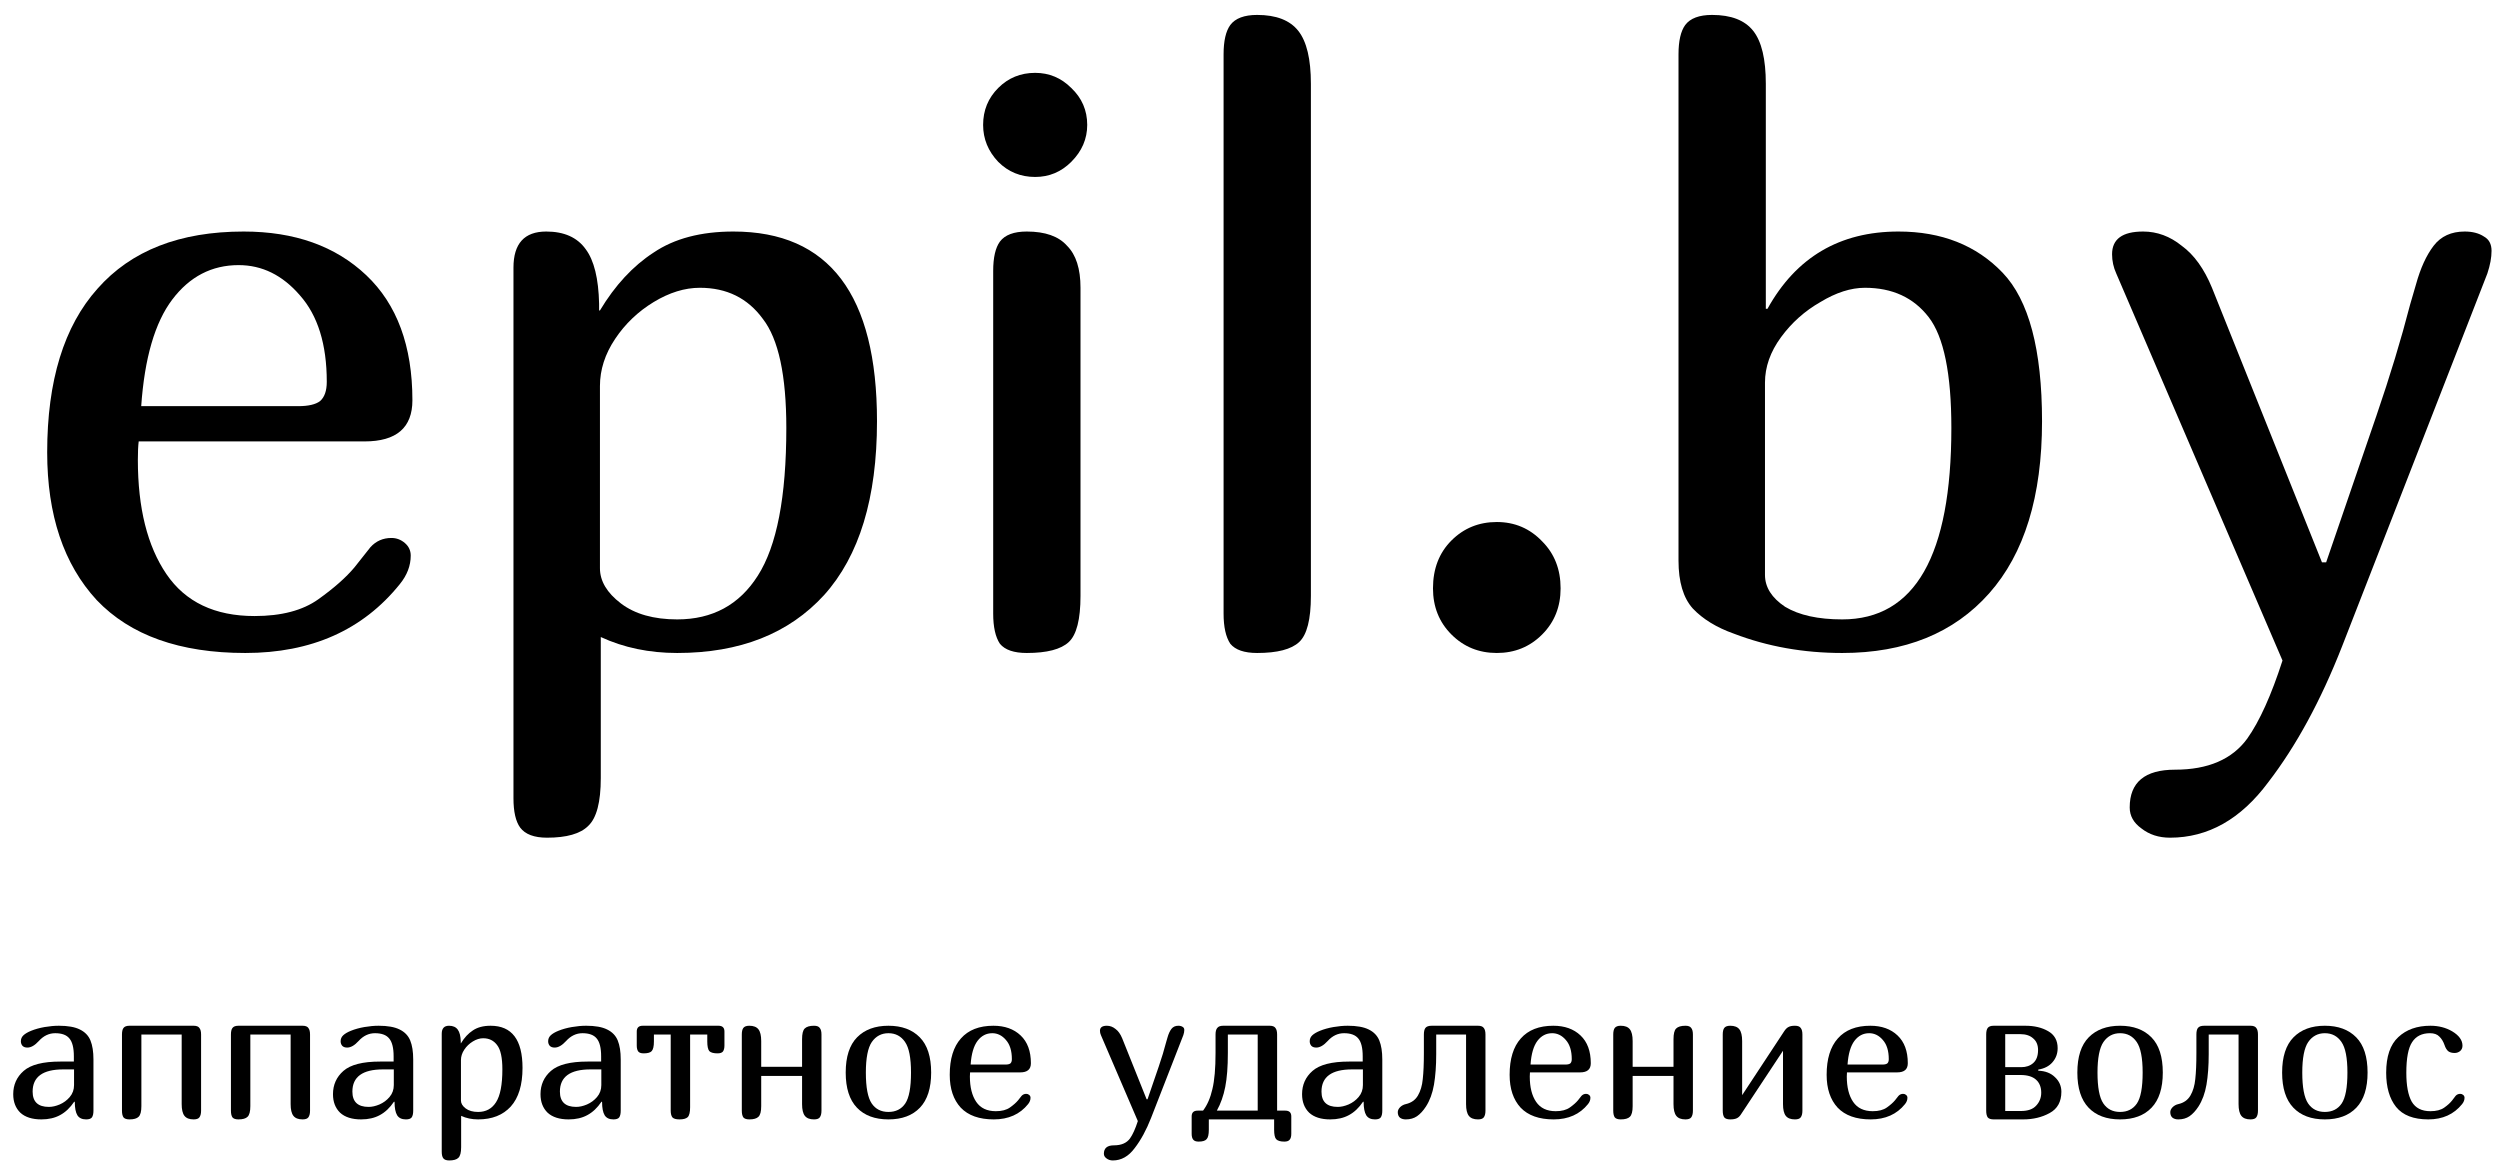
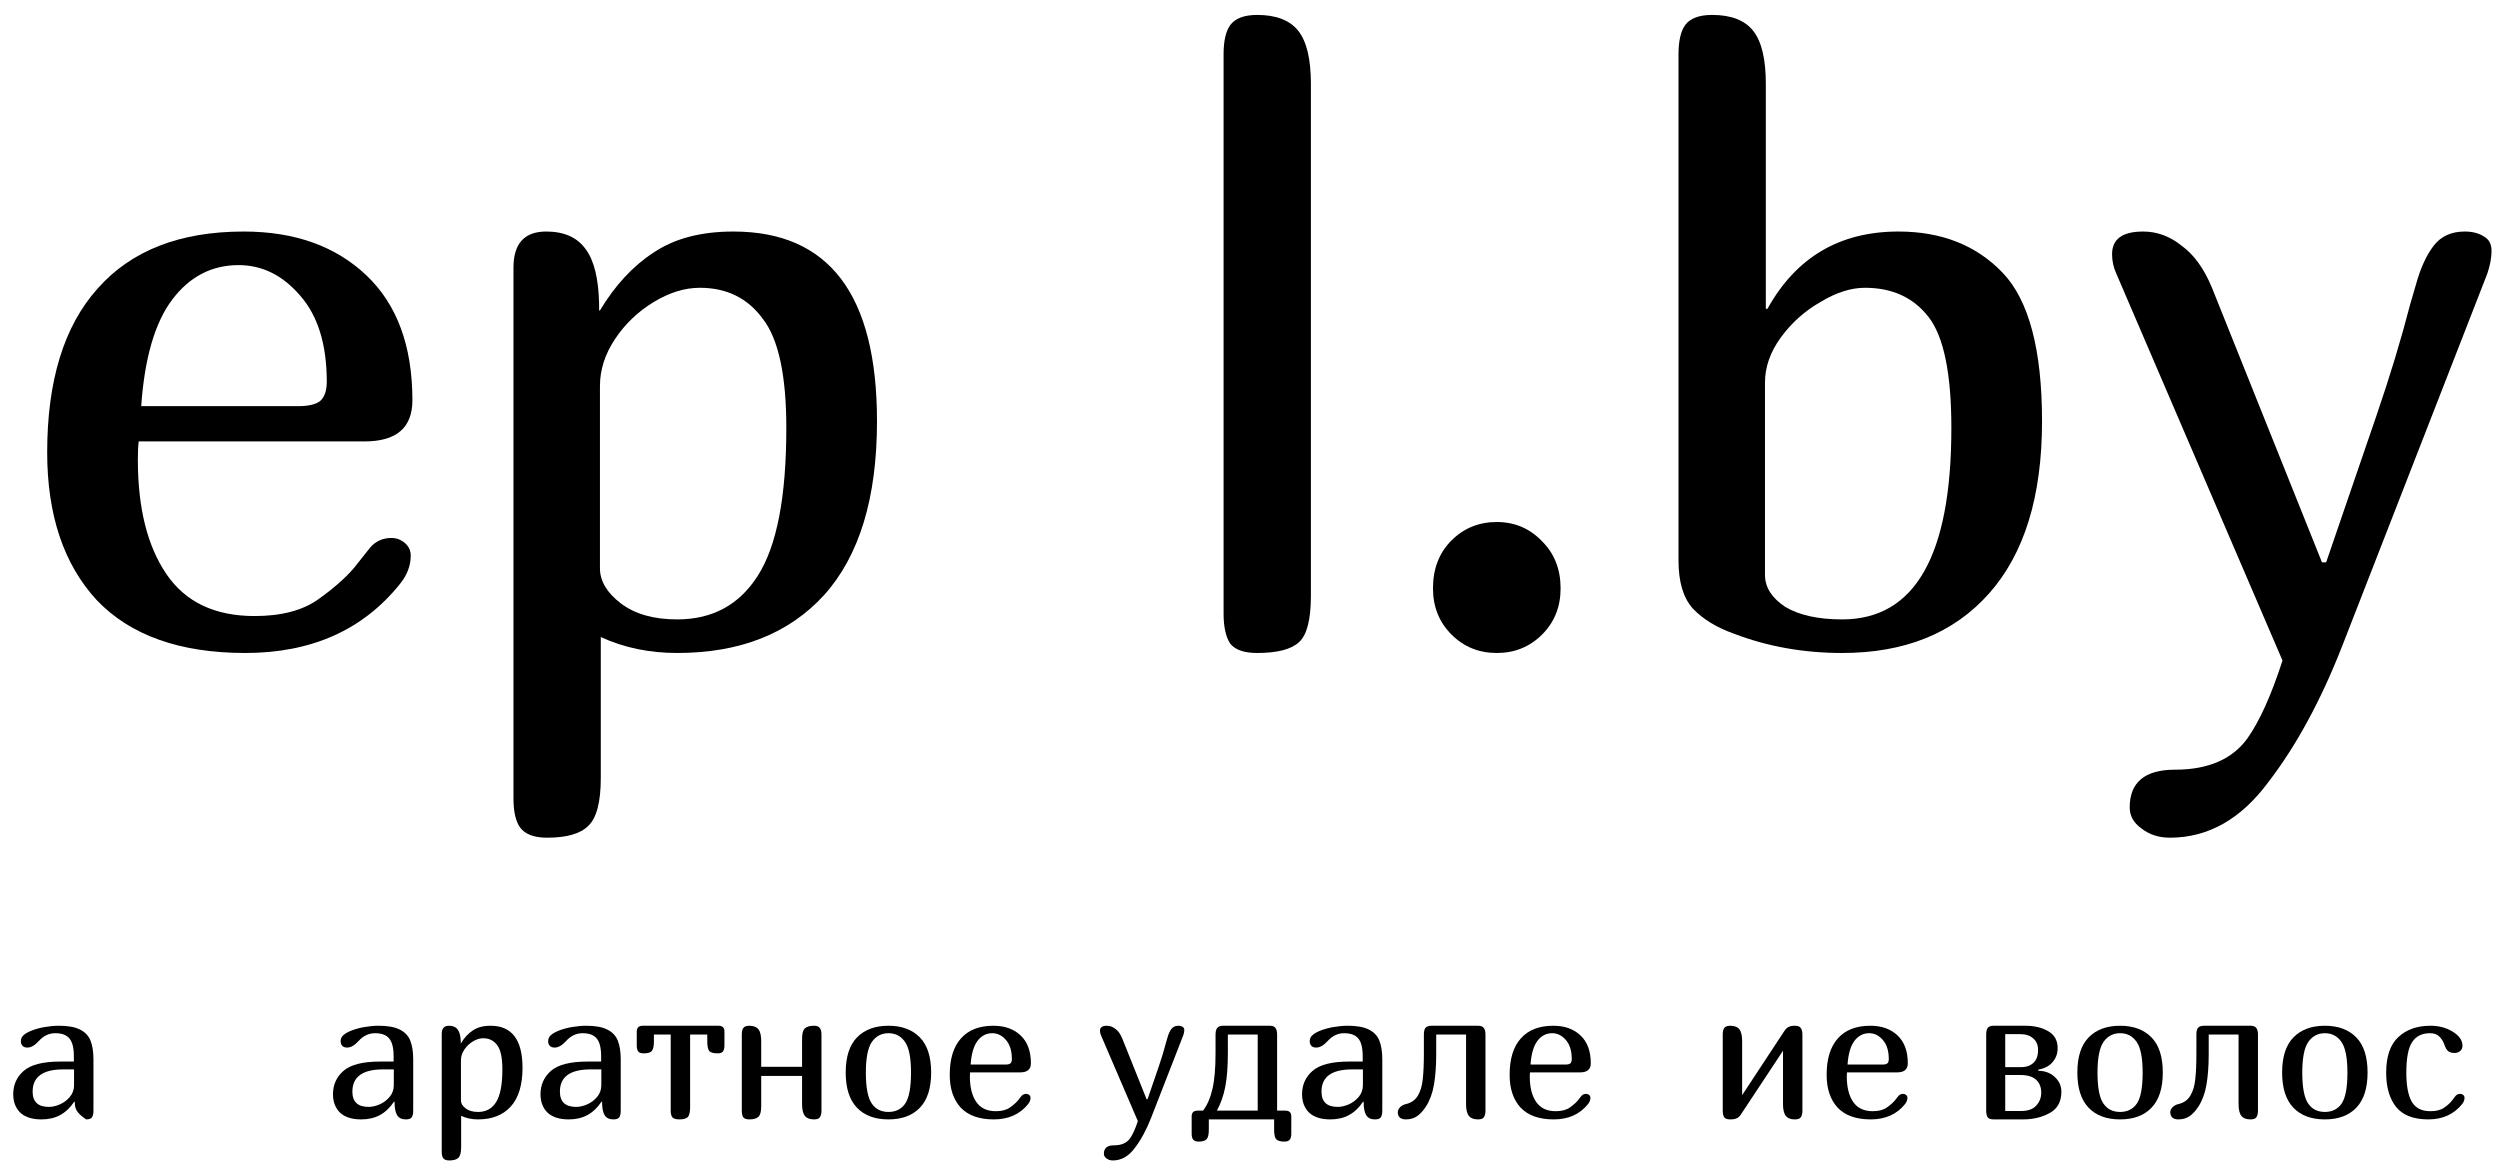
<svg xmlns="http://www.w3.org/2000/svg" width="134" height="63" viewBox="0 0 134 63" fill="none">
  <path d="M19.855 29.33C20.154 29 20.529 28.835 20.98 28.835C21.25 28.835 21.489 28.925 21.7 29.105C21.91 29.285 22.015 29.51 22.015 29.78C22.015 30.32 21.82 30.83 21.43 31.31C19.45 33.77 16.689 35 13.149 35C9.639 35 6.984 34.055 5.184 32.165C3.414 30.245 2.529 27.605 2.529 24.245C2.529 20.405 3.429 17.48 5.229 15.47C7.029 13.43 9.639 12.41 13.059 12.41C15.79 12.41 17.98 13.19 19.63 14.75C21.279 16.31 22.105 18.545 22.105 21.455C22.105 22.925 21.25 23.66 19.54 23.66H7.434C7.404 23.9 7.389 24.23 7.389 24.65C7.389 27.23 7.899 29.27 8.919 30.77C9.939 32.27 11.514 33.02 13.645 33.02C15.085 33.02 16.224 32.72 17.064 32.12C17.904 31.52 18.549 30.95 19 30.41C19.45 29.84 19.735 29.48 19.855 29.33ZM12.79 14.21C11.35 14.21 10.165 14.825 9.234 16.055C8.304 17.285 7.749 19.19 7.569 21.77H15.985C16.524 21.77 16.915 21.68 17.154 21.5C17.395 21.29 17.515 20.945 17.515 20.465C17.515 18.455 17.035 16.91 16.075 15.83C15.145 14.75 14.05 14.21 12.79 14.21Z" fill="black" />
  <path d="M27.522 14.345C27.522 13.055 28.107 12.41 29.277 12.41C30.237 12.41 30.942 12.725 31.392 13.355C31.842 13.955 32.082 14.93 32.112 16.28V16.64H32.157C32.967 15.29 33.927 14.255 35.037 13.535C36.147 12.785 37.572 12.41 39.312 12.41C44.442 12.41 47.007 15.8 47.007 22.58C47.007 26.69 46.062 29.795 44.172 31.895C42.282 33.965 39.657 35 36.297 35C34.797 35 33.432 34.715 32.202 34.145V41.705C32.202 42.995 31.977 43.85 31.527 44.27C31.107 44.69 30.372 44.9 29.322 44.9C28.632 44.9 28.152 44.72 27.882 44.36C27.642 44.03 27.522 43.505 27.522 42.785V14.345ZM42.147 22.94C42.147 20.12 41.727 18.17 40.887 17.09C40.077 15.98 38.952 15.425 37.512 15.425C36.702 15.425 35.877 15.68 35.037 16.19C34.197 16.7 33.507 17.36 32.967 18.17C32.427 18.98 32.157 19.82 32.157 20.69V30.455C32.157 31.145 32.532 31.775 33.282 32.345C34.032 32.915 35.037 33.2 36.297 33.2C38.187 33.2 39.627 32.42 40.617 30.86C41.637 29.27 42.147 26.63 42.147 22.94Z" fill="black" />
-   <path d="M57.915 31.94C57.915 33.2 57.705 34.025 57.285 34.415C56.865 34.805 56.115 35 55.035 35C54.345 35 53.865 34.835 53.595 34.505C53.355 34.145 53.235 33.605 53.235 32.885V14.525C53.235 13.805 53.355 13.28 53.595 12.95C53.865 12.59 54.345 12.41 55.035 12.41C56.025 12.41 56.745 12.665 57.195 13.175C57.675 13.655 57.915 14.405 57.915 15.425V31.94ZM52.695 6.695C52.695 5.915 52.965 5.255 53.505 4.715C54.045 4.175 54.705 3.905 55.485 3.905C56.235 3.905 56.88 4.175 57.42 4.715C57.99 5.255 58.275 5.915 58.275 6.695C58.275 7.445 57.99 8.105 57.42 8.675C56.88 9.215 56.235 9.485 55.485 9.485C54.705 9.485 54.045 9.215 53.505 8.675C52.965 8.105 52.695 7.445 52.695 6.695Z" fill="black" />
  <path d="M70.264 31.94C70.264 33.2 70.054 34.025 69.634 34.415C69.214 34.805 68.464 35 67.384 35C66.694 35 66.214 34.835 65.944 34.505C65.704 34.145 65.584 33.605 65.584 32.885V2.915C65.584 2.195 65.704 1.67 65.944 1.34C66.214 0.98 66.694 0.8 67.384 0.8C68.404 0.8 69.139 1.085 69.589 1.655C70.039 2.225 70.264 3.17 70.264 4.49V31.94Z" fill="black" />
  <path d="M76.808 31.535C76.808 30.485 77.138 29.63 77.798 28.97C78.458 28.31 79.268 27.98 80.228 27.98C81.188 27.98 81.998 28.325 82.658 29.015C83.318 29.675 83.648 30.515 83.648 31.535C83.648 32.525 83.318 33.35 82.658 34.01C81.998 34.67 81.188 35 80.228 35C79.268 35 78.458 34.67 77.798 34.01C77.138 33.35 76.808 32.525 76.808 31.535Z" fill="black" />
  <path d="M94.738 16.55C96.268 13.79 98.608 12.41 101.758 12.41C104.068 12.41 105.928 13.145 107.338 14.615C108.748 16.085 109.453 18.74 109.453 22.58C109.453 26.6 108.508 29.675 106.618 31.805C104.728 33.935 102.103 35 98.743 35C96.673 35 94.738 34.655 92.938 33.965C92.008 33.635 91.273 33.185 90.733 32.615C90.223 32.045 89.968 31.19 89.968 30.05V2.915C89.968 2.195 90.088 1.67 90.328 1.34C90.598 0.98 91.078 0.8 91.768 0.8C92.788 0.8 93.523 1.085 93.973 1.655C94.423 2.225 94.648 3.17 94.648 4.49V16.55H94.738ZM94.603 30.815C94.603 31.475 94.963 32.045 95.683 32.525C96.433 32.975 97.453 33.2 98.743 33.2C102.643 33.2 104.593 29.78 104.593 22.94C104.593 20.03 104.188 18.05 103.378 17C102.568 15.95 101.428 15.425 99.958 15.425C99.208 15.425 98.413 15.68 97.573 16.19C96.733 16.67 96.028 17.3 95.458 18.08C94.888 18.86 94.603 19.67 94.603 20.51V30.815Z" fill="black" />
  <path d="M125.537 34.64C124.397 37.55 123.077 39.98 121.577 41.93C120.107 43.91 118.352 44.9 116.312 44.9C115.712 44.9 115.202 44.735 114.782 44.405C114.362 44.105 114.152 43.73 114.152 43.28C114.152 41.93 114.962 41.255 116.582 41.255C118.352 41.255 119.642 40.7 120.452 39.59C121.112 38.66 121.742 37.265 122.342 35.405L113.432 14.66C113.282 14.33 113.207 13.985 113.207 13.625C113.207 12.815 113.762 12.41 114.872 12.41C115.622 12.41 116.312 12.665 116.942 13.175C117.602 13.655 118.142 14.405 118.562 15.425L124.457 30.14H124.682L127.382 22.265C128.102 20.165 128.702 18.185 129.182 16.325L129.497 15.245C129.737 14.375 130.052 13.685 130.442 13.175C130.832 12.665 131.387 12.41 132.107 12.41C132.527 12.41 132.872 12.5 133.142 12.68C133.412 12.83 133.547 13.085 133.547 13.445C133.547 13.805 133.472 14.21 133.322 14.66L125.537 34.64Z" fill="black" />
-   <path d="M3.979 59.05C3.759 59.377 3.506 59.617 3.219 59.77C2.939 59.923 2.606 60 2.219 60C1.726 60 1.349 59.88 1.089 59.64C0.836 59.393 0.709 59.063 0.709 58.65C0.709 58.143 0.896 57.727 1.269 57.4C1.649 57.067 2.303 56.9 3.229 56.9H3.959V56.62C3.959 56.167 3.879 55.847 3.719 55.66C3.566 55.473 3.313 55.38 2.959 55.38C2.626 55.38 2.333 55.52 2.079 55.8C1.866 56.033 1.663 56.15 1.469 56.15C1.356 56.15 1.269 56.12 1.209 56.06C1.149 55.993 1.119 55.91 1.119 55.81C1.119 55.683 1.166 55.577 1.259 55.49C1.353 55.403 1.489 55.323 1.669 55.25C1.883 55.163 2.123 55.097 2.389 55.05C2.663 55.003 2.919 54.98 3.159 54.98C3.639 54.98 4.013 55.047 4.279 55.18C4.553 55.313 4.743 55.51 4.849 55.77C4.956 56.03 5.009 56.37 5.009 56.79V59.53C5.009 59.69 4.983 59.81 4.929 59.89C4.876 59.963 4.773 60 4.619 60C4.399 60 4.243 59.927 4.149 59.78C4.056 59.627 4.009 59.387 4.009 59.06L3.979 59.05ZM3.389 57.32C2.296 57.32 1.749 57.717 1.749 58.51C1.749 59.057 2.039 59.33 2.619 59.33C2.799 59.33 2.993 59.287 3.199 59.2C3.413 59.107 3.593 58.973 3.739 58.8C3.893 58.62 3.969 58.407 3.969 58.16V57.32H3.389Z" fill="black" />
-   <path d="M10.778 59.53C10.778 59.69 10.748 59.81 10.688 59.89C10.635 59.963 10.532 60 10.379 60C10.152 60 9.988 59.937 9.888 59.81C9.788 59.683 9.738 59.473 9.738 59.18V55.45H7.578V59.29C7.578 59.577 7.528 59.767 7.428 59.86C7.335 59.953 7.172 60 6.938 60C6.785 60 6.678 59.963 6.618 59.89C6.565 59.81 6.538 59.69 6.538 59.53V55.45C6.538 55.29 6.565 55.173 6.618 55.1C6.678 55.02 6.785 54.98 6.938 54.98H10.379C10.532 54.98 10.635 55.02 10.688 55.1C10.748 55.173 10.778 55.29 10.778 55.45V59.53Z" fill="black" />
-   <path d="M16.618 59.53C16.618 59.69 16.588 59.81 16.528 59.89C16.475 59.963 16.372 60 16.218 60C15.992 60 15.828 59.937 15.728 59.81C15.628 59.683 15.578 59.473 15.578 59.18V55.45H13.418V59.29C13.418 59.577 13.368 59.767 13.268 59.86C13.175 59.953 13.012 60 12.778 60C12.625 60 12.518 59.963 12.458 59.89C12.405 59.81 12.378 59.69 12.378 59.53V55.45C12.378 55.29 12.405 55.173 12.458 55.1C12.518 55.02 12.625 54.98 12.778 54.98H16.218C16.372 54.98 16.475 55.02 16.528 55.1C16.588 55.173 16.618 55.29 16.618 55.45V59.53Z" fill="black" />
+   <path d="M3.979 59.05C3.759 59.377 3.506 59.617 3.219 59.77C2.939 59.923 2.606 60 2.219 60C1.726 60 1.349 59.88 1.089 59.64C0.836 59.393 0.709 59.063 0.709 58.65C0.709 58.143 0.896 57.727 1.269 57.4C1.649 57.067 2.303 56.9 3.229 56.9H3.959V56.62C3.959 56.167 3.879 55.847 3.719 55.66C3.566 55.473 3.313 55.38 2.959 55.38C2.626 55.38 2.333 55.52 2.079 55.8C1.866 56.033 1.663 56.15 1.469 56.15C1.356 56.15 1.269 56.12 1.209 56.06C1.149 55.993 1.119 55.91 1.119 55.81C1.119 55.683 1.166 55.577 1.259 55.49C1.353 55.403 1.489 55.323 1.669 55.25C1.883 55.163 2.123 55.097 2.389 55.05C2.663 55.003 2.919 54.98 3.159 54.98C3.639 54.98 4.013 55.047 4.279 55.18C4.553 55.313 4.743 55.51 4.849 55.77C4.956 56.03 5.009 56.37 5.009 56.79V59.53C5.009 59.69 4.983 59.81 4.929 59.89C4.876 59.963 4.773 60 4.619 60C4.056 59.627 4.009 59.387 4.009 59.06L3.979 59.05ZM3.389 57.32C2.296 57.32 1.749 57.717 1.749 58.51C1.749 59.057 2.039 59.33 2.619 59.33C2.799 59.33 2.993 59.287 3.199 59.2C3.413 59.107 3.593 58.973 3.739 58.8C3.893 58.62 3.969 58.407 3.969 58.16V57.32H3.389Z" fill="black" />
  <path d="M21.118 59.05C20.898 59.377 20.645 59.617 20.358 59.77C20.078 59.923 19.745 60 19.358 60C18.865 60 18.488 59.88 18.228 59.64C17.975 59.393 17.848 59.063 17.848 58.65C17.848 58.143 18.035 57.727 18.408 57.4C18.788 57.067 19.442 56.9 20.368 56.9H21.098V56.62C21.098 56.167 21.018 55.847 20.858 55.66C20.705 55.473 20.451 55.38 20.098 55.38C19.765 55.38 19.471 55.52 19.218 55.8C19.005 56.033 18.802 56.15 18.608 56.15C18.495 56.15 18.408 56.12 18.348 56.06C18.288 55.993 18.258 55.91 18.258 55.81C18.258 55.683 18.305 55.577 18.398 55.49C18.491 55.403 18.628 55.323 18.808 55.25C19.021 55.163 19.262 55.097 19.528 55.05C19.802 55.003 20.058 54.98 20.298 54.98C20.778 54.98 21.151 55.047 21.418 55.18C21.692 55.313 21.881 55.51 21.988 55.77C22.095 56.03 22.148 56.37 22.148 56.79V59.53C22.148 59.69 22.122 59.81 22.068 59.89C22.015 59.963 21.912 60 21.758 60C21.538 60 21.381 59.927 21.288 59.78C21.195 59.627 21.148 59.387 21.148 59.06L21.118 59.05ZM20.528 57.32C19.435 57.32 18.888 57.717 18.888 58.51C18.888 59.057 19.178 59.33 19.758 59.33C19.938 59.33 20.131 59.287 20.338 59.2C20.552 59.107 20.732 58.973 20.878 58.8C21.032 58.62 21.108 58.407 21.108 58.16V57.32H20.528Z" fill="black" />
  <path d="M23.677 55.41C23.677 55.123 23.807 54.98 24.067 54.98C24.28 54.98 24.437 55.05 24.537 55.19C24.637 55.323 24.691 55.54 24.697 55.84V55.92H24.707C24.887 55.62 25.101 55.39 25.347 55.23C25.594 55.063 25.91 54.98 26.297 54.98C27.437 54.98 28.007 55.733 28.007 57.24C28.007 58.153 27.797 58.843 27.377 59.31C26.957 59.77 26.374 60 25.627 60C25.294 60 24.991 59.937 24.717 59.81V61.49C24.717 61.777 24.667 61.967 24.567 62.06C24.474 62.153 24.311 62.2 24.077 62.2C23.924 62.2 23.817 62.16 23.757 62.08C23.704 62.007 23.677 61.89 23.677 61.73V55.41ZM26.927 57.32C26.927 56.693 26.834 56.26 26.647 56.02C26.467 55.773 26.217 55.65 25.897 55.65C25.717 55.65 25.534 55.707 25.347 55.82C25.16 55.933 25.007 56.08 24.887 56.26C24.767 56.44 24.707 56.627 24.707 56.82V58.99C24.707 59.143 24.791 59.283 24.957 59.41C25.124 59.537 25.347 59.6 25.627 59.6C26.047 59.6 26.367 59.427 26.587 59.08C26.814 58.727 26.927 58.14 26.927 57.32Z" fill="black" />
  <path d="M32.241 59.05C32.021 59.377 31.768 59.617 31.481 59.77C31.201 59.923 30.868 60 30.481 60C29.988 60 29.611 59.88 29.351 59.64C29.098 59.393 28.971 59.063 28.971 58.65C28.971 58.143 29.158 57.727 29.531 57.4C29.911 57.067 30.564 56.9 31.491 56.9H32.221V56.62C32.221 56.167 32.141 55.847 31.981 55.66C31.828 55.473 31.575 55.38 31.221 55.38C30.888 55.38 30.595 55.52 30.341 55.8C30.128 56.033 29.924 56.15 29.731 56.15C29.618 56.15 29.531 56.12 29.471 56.06C29.411 55.993 29.381 55.91 29.381 55.81C29.381 55.683 29.428 55.577 29.521 55.49C29.614 55.403 29.751 55.323 29.931 55.25C30.145 55.163 30.384 55.097 30.651 55.05C30.924 55.003 31.181 54.98 31.421 54.98C31.901 54.98 32.275 55.047 32.541 55.18C32.815 55.313 33.005 55.51 33.111 55.77C33.218 56.03 33.271 56.37 33.271 56.79V59.53C33.271 59.69 33.245 59.81 33.191 59.89C33.138 59.963 33.035 60 32.881 60C32.661 60 32.505 59.927 32.411 59.78C32.318 59.627 32.271 59.387 32.271 59.06L32.241 59.05ZM31.651 57.32C30.558 57.32 30.011 57.717 30.011 58.51C30.011 59.057 30.301 59.33 30.881 59.33C31.061 59.33 31.255 59.287 31.461 59.2C31.674 59.107 31.855 58.973 32.001 58.8C32.154 58.62 32.231 58.407 32.231 58.16V57.32H31.651Z" fill="black" />
  <path d="M36.99 59.35C36.99 59.617 36.947 59.793 36.86 59.88C36.773 59.96 36.627 60 36.42 60C36.233 60 36.107 59.963 36.04 59.89C35.98 59.81 35.95 59.69 35.95 59.53V55.45H35.05V55.82C35.05 56.08 35.01 56.253 34.93 56.34C34.857 56.42 34.714 56.46 34.5 56.46C34.36 56.46 34.264 56.427 34.21 56.36C34.157 56.287 34.13 56.18 34.13 56.04V55.29C34.13 55.083 34.237 54.98 34.45 54.98H38.51C38.724 54.98 38.83 55.083 38.83 55.29V56.04C38.83 56.18 38.803 56.287 38.75 56.36C38.697 56.427 38.6 56.46 38.46 56.46C38.247 56.46 38.1 56.42 38.02 56.34C37.947 56.253 37.91 56.08 37.91 55.82V55.45H36.99V59.35Z" fill="black" />
  <path d="M44.031 59.53C44.031 59.69 44.001 59.81 43.941 59.89C43.888 59.963 43.784 60 43.631 60C43.404 60 43.241 59.937 43.141 59.81C43.041 59.683 42.991 59.473 42.991 59.18V57.67H40.801V59.29C40.801 59.577 40.751 59.767 40.651 59.86C40.558 59.953 40.394 60 40.161 60C40.008 60 39.901 59.963 39.841 59.89C39.788 59.81 39.761 59.69 39.761 59.53V55.45C39.761 55.29 39.788 55.173 39.841 55.1C39.901 55.02 40.008 54.98 40.161 54.98C40.388 54.98 40.551 55.043 40.651 55.17C40.751 55.297 40.801 55.507 40.801 55.8V57.18H42.991V55.7C42.991 55.413 43.038 55.223 43.131 55.13C43.231 55.03 43.398 54.98 43.631 54.98C43.784 54.98 43.888 55.02 43.941 55.1C44.001 55.173 44.031 55.29 44.031 55.45V59.53Z" fill="black" />
  <path d="M47.62 60C46.894 60 46.33 59.79 45.93 59.37C45.53 58.95 45.33 58.323 45.33 57.49C45.33 56.643 45.534 56.013 45.94 55.6C46.347 55.187 46.907 54.98 47.62 54.98C48.334 54.98 48.894 55.187 49.3 55.6C49.707 56.013 49.91 56.643 49.91 57.49C49.91 58.323 49.71 58.95 49.31 59.37C48.91 59.79 48.347 60 47.62 60ZM47.62 59.6C48.014 59.6 48.314 59.45 48.52 59.15C48.727 58.843 48.83 58.29 48.83 57.49C48.83 56.703 48.724 56.157 48.51 55.85C48.297 55.537 48 55.38 47.62 55.38C47.247 55.38 46.95 55.537 46.73 55.85C46.517 56.163 46.41 56.71 46.41 57.49C46.41 58.283 46.514 58.833 46.72 59.14C46.927 59.447 47.227 59.6 47.62 59.6Z" fill="black" />
  <path d="M54.756 58.74C54.823 58.667 54.906 58.63 55.006 58.63C55.066 58.63 55.12 58.65 55.166 58.69C55.213 58.73 55.236 58.78 55.236 58.84C55.236 58.96 55.193 59.073 55.106 59.18C54.666 59.727 54.053 60 53.266 60C52.486 60 51.896 59.79 51.496 59.37C51.103 58.943 50.906 58.357 50.906 57.61C50.906 56.757 51.106 56.107 51.506 55.66C51.906 55.207 52.486 54.98 53.246 54.98C53.853 54.98 54.34 55.153 54.706 55.5C55.073 55.847 55.256 56.343 55.256 56.99C55.256 57.317 55.066 57.48 54.686 57.48H51.996C51.99 57.533 51.986 57.607 51.986 57.7C51.986 58.273 52.1 58.727 52.326 59.06C52.553 59.393 52.903 59.56 53.376 59.56C53.696 59.56 53.95 59.493 54.136 59.36C54.323 59.227 54.466 59.1 54.566 58.98C54.666 58.853 54.73 58.773 54.756 58.74ZM53.186 55.38C52.866 55.38 52.603 55.517 52.396 55.79C52.19 56.063 52.066 56.487 52.026 57.06H53.896C54.016 57.06 54.103 57.04 54.156 57C54.21 56.953 54.236 56.877 54.236 56.77C54.236 56.323 54.13 55.98 53.916 55.74C53.71 55.5 53.466 55.38 53.186 55.38Z" fill="black" />
  <path d="M61.698 59.92C61.445 60.567 61.152 61.107 60.818 61.54C60.492 61.98 60.102 62.2 59.648 62.2C59.515 62.2 59.402 62.163 59.308 62.09C59.215 62.023 59.168 61.94 59.168 61.84C59.168 61.54 59.348 61.39 59.708 61.39C60.102 61.39 60.388 61.267 60.568 61.02C60.715 60.813 60.855 60.503 60.988 60.09L59.008 55.48C58.975 55.407 58.958 55.33 58.958 55.25C58.958 55.07 59.082 54.98 59.328 54.98C59.495 54.98 59.648 55.037 59.788 55.15C59.935 55.257 60.055 55.423 60.148 55.65L61.458 58.92H61.508L62.108 57.17C62.268 56.703 62.402 56.263 62.508 55.85L62.578 55.61C62.632 55.417 62.702 55.263 62.788 55.15C62.875 55.037 62.998 54.98 63.158 54.98C63.252 54.98 63.328 55 63.388 55.04C63.448 55.073 63.478 55.13 63.478 55.21C63.478 55.29 63.462 55.38 63.428 55.48L61.698 59.92Z" fill="black" />
  <path d="M64.483 59.53C64.71 59.23 64.877 58.847 64.983 58.38C65.097 57.913 65.153 57.267 65.153 56.44V55.45C65.153 55.29 65.183 55.173 65.243 55.1C65.303 55.02 65.41 54.98 65.563 54.98H68.053C68.207 54.98 68.31 55.02 68.363 55.1C68.423 55.173 68.453 55.29 68.453 55.45V59.53H68.893C69.107 59.53 69.213 59.633 69.213 59.84V60.77C69.213 60.91 69.187 61.013 69.133 61.08C69.08 61.153 68.983 61.19 68.843 61.19C68.63 61.19 68.483 61.147 68.403 61.06C68.33 60.98 68.293 60.81 68.293 60.55V60H64.793V60.55C64.793 60.81 64.753 60.98 64.673 61.06C64.6 61.147 64.457 61.19 64.243 61.19C64.103 61.19 64.007 61.153 63.953 61.08C63.9 61.013 63.873 60.91 63.873 60.77V59.84C63.873 59.633 63.98 59.53 64.193 59.53H64.483ZM67.413 55.45H65.813V56.44C65.813 57.18 65.767 57.787 65.673 58.26C65.58 58.733 65.43 59.157 65.223 59.53H67.413V55.45Z" fill="black" />
  <path d="M73.061 59.05C72.841 59.377 72.588 59.617 72.302 59.77C72.022 59.923 71.688 60 71.302 60C70.808 60 70.431 59.88 70.171 59.64C69.918 59.393 69.791 59.063 69.791 58.65C69.791 58.143 69.978 57.727 70.352 57.4C70.731 57.067 71.385 56.9 72.311 56.9H73.041V56.62C73.041 56.167 72.962 55.847 72.802 55.66C72.648 55.473 72.395 55.38 72.041 55.38C71.708 55.38 71.415 55.52 71.162 55.8C70.948 56.033 70.745 56.15 70.552 56.15C70.438 56.15 70.352 56.12 70.291 56.06C70.231 55.993 70.201 55.91 70.201 55.81C70.201 55.683 70.248 55.577 70.341 55.49C70.435 55.403 70.572 55.323 70.751 55.25C70.965 55.163 71.205 55.097 71.472 55.05C71.745 55.003 72.001 54.98 72.242 54.98C72.722 54.98 73.095 55.047 73.362 55.18C73.635 55.313 73.825 55.51 73.931 55.77C74.038 56.03 74.091 56.37 74.091 56.79V59.53C74.091 59.69 74.065 59.81 74.011 59.89C73.958 59.963 73.855 60 73.701 60C73.481 60 73.325 59.927 73.231 59.78C73.138 59.627 73.091 59.387 73.091 59.06L73.061 59.05ZM72.472 57.32C71.378 57.32 70.832 57.717 70.832 58.51C70.832 59.057 71.121 59.33 71.701 59.33C71.882 59.33 72.075 59.287 72.281 59.2C72.495 59.107 72.675 58.973 72.822 58.8C72.975 58.62 73.052 58.407 73.052 58.16V57.32H72.472Z" fill="black" />
  <path d="M79.621 59.53C79.621 59.69 79.591 59.81 79.531 59.89C79.477 59.963 79.374 60 79.221 60C78.994 60 78.831 59.937 78.731 59.81C78.63 59.683 78.581 59.473 78.581 59.18V55.45H76.981V56.5C76.981 57.127 76.941 57.673 76.861 58.14C76.781 58.6 76.637 58.99 76.43 59.31C76.284 59.537 76.124 59.71 75.951 59.83C75.784 59.943 75.584 60 75.35 60C75.224 60 75.121 59.97 75.04 59.91C74.96 59.843 74.921 59.743 74.921 59.61C74.921 59.523 74.96 59.437 75.04 59.35C75.127 59.263 75.231 59.207 75.35 59.18C75.644 59.113 75.861 58.96 76.001 58.72C76.141 58.48 76.227 58.187 76.26 57.84C76.3 57.487 76.32 57.02 76.32 56.44V55.45C76.32 55.29 76.347 55.173 76.4 55.1C76.46 55.02 76.574 54.98 76.74 54.98H79.221C79.374 54.98 79.477 55.02 79.531 55.1C79.591 55.173 79.621 55.29 79.621 55.45V59.53Z" fill="black" />
  <path d="M84.766 58.74C84.833 58.667 84.916 58.63 85.016 58.63C85.076 58.63 85.129 58.65 85.176 58.69C85.223 58.73 85.246 58.78 85.246 58.84C85.246 58.96 85.203 59.073 85.116 59.18C84.676 59.727 84.063 60 83.276 60C82.496 60 81.906 59.79 81.506 59.37C81.113 58.943 80.916 58.357 80.916 57.61C80.916 56.757 81.116 56.107 81.516 55.66C81.916 55.207 82.496 54.98 83.256 54.98C83.863 54.98 84.35 55.153 84.716 55.5C85.083 55.847 85.266 56.343 85.266 56.99C85.266 57.317 85.076 57.48 84.696 57.48H82.006C81.999 57.533 81.996 57.607 81.996 57.7C81.996 58.273 82.109 58.727 82.336 59.06C82.563 59.393 82.913 59.56 83.386 59.56C83.706 59.56 83.96 59.493 84.146 59.36C84.333 59.227 84.476 59.1 84.576 58.98C84.676 58.853 84.74 58.773 84.766 58.74ZM83.196 55.38C82.876 55.38 82.613 55.517 82.406 55.79C82.2 56.063 82.076 56.487 82.036 57.06H83.906C84.026 57.06 84.113 57.04 84.166 57C84.219 56.953 84.246 56.877 84.246 56.77C84.246 56.323 84.139 55.98 83.926 55.74C83.719 55.5 83.476 55.38 83.196 55.38Z" fill="black" />
-   <path d="M90.74 59.53C90.74 59.69 90.71 59.81 90.65 59.89C90.597 59.963 90.493 60 90.34 60C90.113 60 89.95 59.937 89.85 59.81C89.75 59.683 89.7 59.473 89.7 59.18V57.67H87.51V59.29C87.51 59.577 87.46 59.767 87.36 59.86C87.267 59.953 87.103 60 86.87 60C86.717 60 86.61 59.963 86.55 59.89C86.497 59.81 86.47 59.69 86.47 59.53V55.45C86.47 55.29 86.497 55.173 86.55 55.1C86.61 55.02 86.717 54.98 86.87 54.98C87.097 54.98 87.26 55.043 87.36 55.17C87.46 55.297 87.51 55.507 87.51 55.8V57.18H89.7V55.7C89.7 55.413 89.747 55.223 89.84 55.13C89.94 55.03 90.107 54.98 90.34 54.98C90.493 54.98 90.597 55.02 90.65 55.1C90.71 55.173 90.74 55.29 90.74 55.45V59.53Z" fill="black" />
  <path d="M96.609 59.53C96.609 59.69 96.579 59.81 96.519 59.89C96.466 59.963 96.363 60 96.209 60C95.983 60 95.819 59.937 95.719 59.81C95.619 59.683 95.569 59.473 95.569 59.18V56.32L93.309 59.74C93.249 59.833 93.176 59.9 93.089 59.94C93.003 59.98 92.886 60 92.739 60C92.586 60 92.479 59.963 92.419 59.89C92.366 59.81 92.339 59.69 92.339 59.53V55.45C92.339 55.29 92.366 55.173 92.419 55.1C92.479 55.02 92.586 54.98 92.739 54.98C92.966 54.98 93.129 55.043 93.229 55.17C93.329 55.297 93.379 55.507 93.379 55.8V58.7L95.629 55.28C95.703 55.167 95.779 55.09 95.859 55.05C95.939 55.003 96.056 54.98 96.209 54.98C96.363 54.98 96.466 55.02 96.519 55.1C96.579 55.173 96.609 55.29 96.609 55.45V59.53Z" fill="black" />
  <path d="M101.758 58.74C101.825 58.667 101.908 58.63 102.008 58.63C102.068 58.63 102.122 58.65 102.168 58.69C102.215 58.73 102.238 58.78 102.238 58.84C102.238 58.96 102.195 59.073 102.108 59.18C101.668 59.727 101.055 60 100.268 60C99.488 60 98.898 59.79 98.498 59.37C98.105 58.943 97.908 58.357 97.908 57.61C97.908 56.757 98.108 56.107 98.508 55.66C98.908 55.207 99.488 54.98 100.248 54.98C100.855 54.98 101.342 55.153 101.708 55.5C102.075 55.847 102.258 56.343 102.258 56.99C102.258 57.317 102.068 57.48 101.688 57.48H98.998C98.992 57.533 98.988 57.607 98.988 57.7C98.988 58.273 99.102 58.727 99.328 59.06C99.555 59.393 99.905 59.56 100.378 59.56C100.698 59.56 100.952 59.493 101.138 59.36C101.325 59.227 101.468 59.1 101.568 58.98C101.668 58.853 101.732 58.773 101.758 58.74ZM100.188 55.38C99.868 55.38 99.605 55.517 99.398 55.79C99.192 56.063 99.068 56.487 99.028 57.06H100.898C101.018 57.06 101.105 57.04 101.158 57C101.212 56.953 101.238 56.877 101.238 56.77C101.238 56.323 101.132 55.98 100.918 55.74C100.712 55.5 100.468 55.38 100.188 55.38Z" fill="black" />
  <path d="M106.46 55.45C106.46 55.29 106.487 55.173 106.54 55.1C106.6 55.02 106.707 54.98 106.86 54.98H108.56C109.04 54.98 109.447 55.077 109.78 55.27C110.12 55.463 110.29 55.767 110.29 56.18C110.29 56.473 110.197 56.727 110.01 56.94C109.83 57.147 109.577 57.277 109.25 57.33V57.39C109.63 57.403 109.93 57.52 110.15 57.74C110.377 57.953 110.49 58.213 110.49 58.52C110.49 59.053 110.28 59.433 109.86 59.66C109.447 59.887 108.974 60 108.44 60H106.86C106.707 60 106.6 59.963 106.54 59.89C106.487 59.81 106.46 59.69 106.46 59.53V55.45ZM108.34 57.2C108.6 57.2 108.814 57.127 108.98 56.98C109.154 56.827 109.24 56.593 109.24 56.28C109.24 56.013 109.154 55.807 108.98 55.66C108.814 55.507 108.584 55.43 108.29 55.43H107.48V57.2H108.34ZM108.32 59.55C108.694 59.55 108.967 59.453 109.14 59.26C109.32 59.067 109.41 58.837 109.41 58.57C109.41 58.27 109.317 58.037 109.13 57.87C108.944 57.703 108.667 57.62 108.3 57.62H107.48V59.55H108.32Z" fill="black" />
  <path d="M113.636 60C112.909 60 112.346 59.79 111.946 59.37C111.546 58.95 111.346 58.323 111.346 57.49C111.346 56.643 111.549 56.013 111.956 55.6C112.363 55.187 112.923 54.98 113.636 54.98C114.349 54.98 114.909 55.187 115.316 55.6C115.723 56.013 115.926 56.643 115.926 57.49C115.926 58.323 115.726 58.95 115.326 59.37C114.926 59.79 114.363 60 113.636 60ZM113.636 59.6C114.029 59.6 114.329 59.45 114.536 59.15C114.743 58.843 114.846 58.29 114.846 57.49C114.846 56.703 114.739 56.157 114.526 55.85C114.313 55.537 114.016 55.38 113.636 55.38C113.263 55.38 112.966 55.537 112.746 55.85C112.533 56.163 112.426 56.71 112.426 57.49C112.426 58.283 112.529 58.833 112.736 59.14C112.943 59.447 113.243 59.6 113.636 59.6Z" fill="black" />
  <path d="M121.027 59.53C121.027 59.69 120.997 59.81 120.937 59.89C120.883 59.963 120.78 60 120.627 60C120.4 60 120.237 59.937 120.137 59.81C120.037 59.683 119.987 59.473 119.987 59.18V55.45H118.387V56.5C118.387 57.127 118.347 57.673 118.267 58.14C118.187 58.6 118.043 58.99 117.837 59.31C117.69 59.537 117.53 59.71 117.357 59.83C117.19 59.943 116.99 60 116.757 60C116.63 60 116.527 59.97 116.447 59.91C116.367 59.843 116.327 59.743 116.327 59.61C116.327 59.523 116.367 59.437 116.447 59.35C116.533 59.263 116.637 59.207 116.757 59.18C117.05 59.113 117.267 58.96 117.407 58.72C117.547 58.48 117.633 58.187 117.667 57.84C117.707 57.487 117.727 57.02 117.727 56.44V55.45C117.727 55.29 117.753 55.173 117.807 55.1C117.867 55.02 117.98 54.98 118.147 54.98H120.627C120.78 54.98 120.883 55.02 120.937 55.1C120.997 55.173 121.027 55.29 121.027 55.45V59.53Z" fill="black" />
  <path d="M124.612 60C123.886 60 123.322 59.79 122.922 59.37C122.522 58.95 122.322 58.323 122.322 57.49C122.322 56.643 122.526 56.013 122.932 55.6C123.339 55.187 123.899 54.98 124.612 54.98C125.326 54.98 125.886 55.187 126.292 55.6C126.699 56.013 126.902 56.643 126.902 57.49C126.902 58.323 126.702 58.95 126.302 59.37C125.902 59.79 125.339 60 124.612 60ZM124.612 59.6C125.006 59.6 125.306 59.45 125.512 59.15C125.719 58.843 125.822 58.29 125.822 57.49C125.822 56.703 125.716 56.157 125.502 55.85C125.289 55.537 124.992 55.38 124.612 55.38C124.239 55.38 123.942 55.537 123.722 55.85C123.509 56.163 123.402 56.71 123.402 57.49C123.402 58.283 123.506 58.833 123.712 59.14C123.919 59.447 124.219 59.6 124.612 59.6Z" fill="black" />
  <path d="M131.619 58.74C131.685 58.667 131.769 58.63 131.869 58.63C131.929 58.63 131.982 58.65 132.029 58.69C132.075 58.73 132.099 58.78 132.099 58.84C132.099 58.96 132.055 59.073 131.969 59.18C131.529 59.727 130.925 60 130.159 60C129.365 60 128.789 59.777 128.429 59.33C128.075 58.883 127.899 58.273 127.899 57.5C127.899 56.627 128.115 55.99 128.549 55.59C128.982 55.183 129.555 54.98 130.269 54.98C130.709 54.98 131.099 55.08 131.439 55.28C131.805 55.5 131.989 55.757 131.989 56.05C131.989 56.17 131.945 56.267 131.859 56.34C131.772 56.407 131.675 56.44 131.569 56.44C131.422 56.44 131.305 56.407 131.219 56.34C131.139 56.267 131.075 56.16 131.029 56.02C130.962 55.827 130.869 55.673 130.749 55.56C130.635 55.44 130.469 55.38 130.249 55.38C129.815 55.38 129.495 55.54 129.289 55.86C129.082 56.173 128.979 56.72 128.979 57.5C128.979 58.187 129.075 58.703 129.269 59.05C129.469 59.39 129.802 59.56 130.269 59.56C130.582 59.56 130.829 59.497 131.009 59.37C131.189 59.243 131.329 59.117 131.429 58.99C131.529 58.857 131.592 58.773 131.619 58.74Z" fill="black" />
</svg>